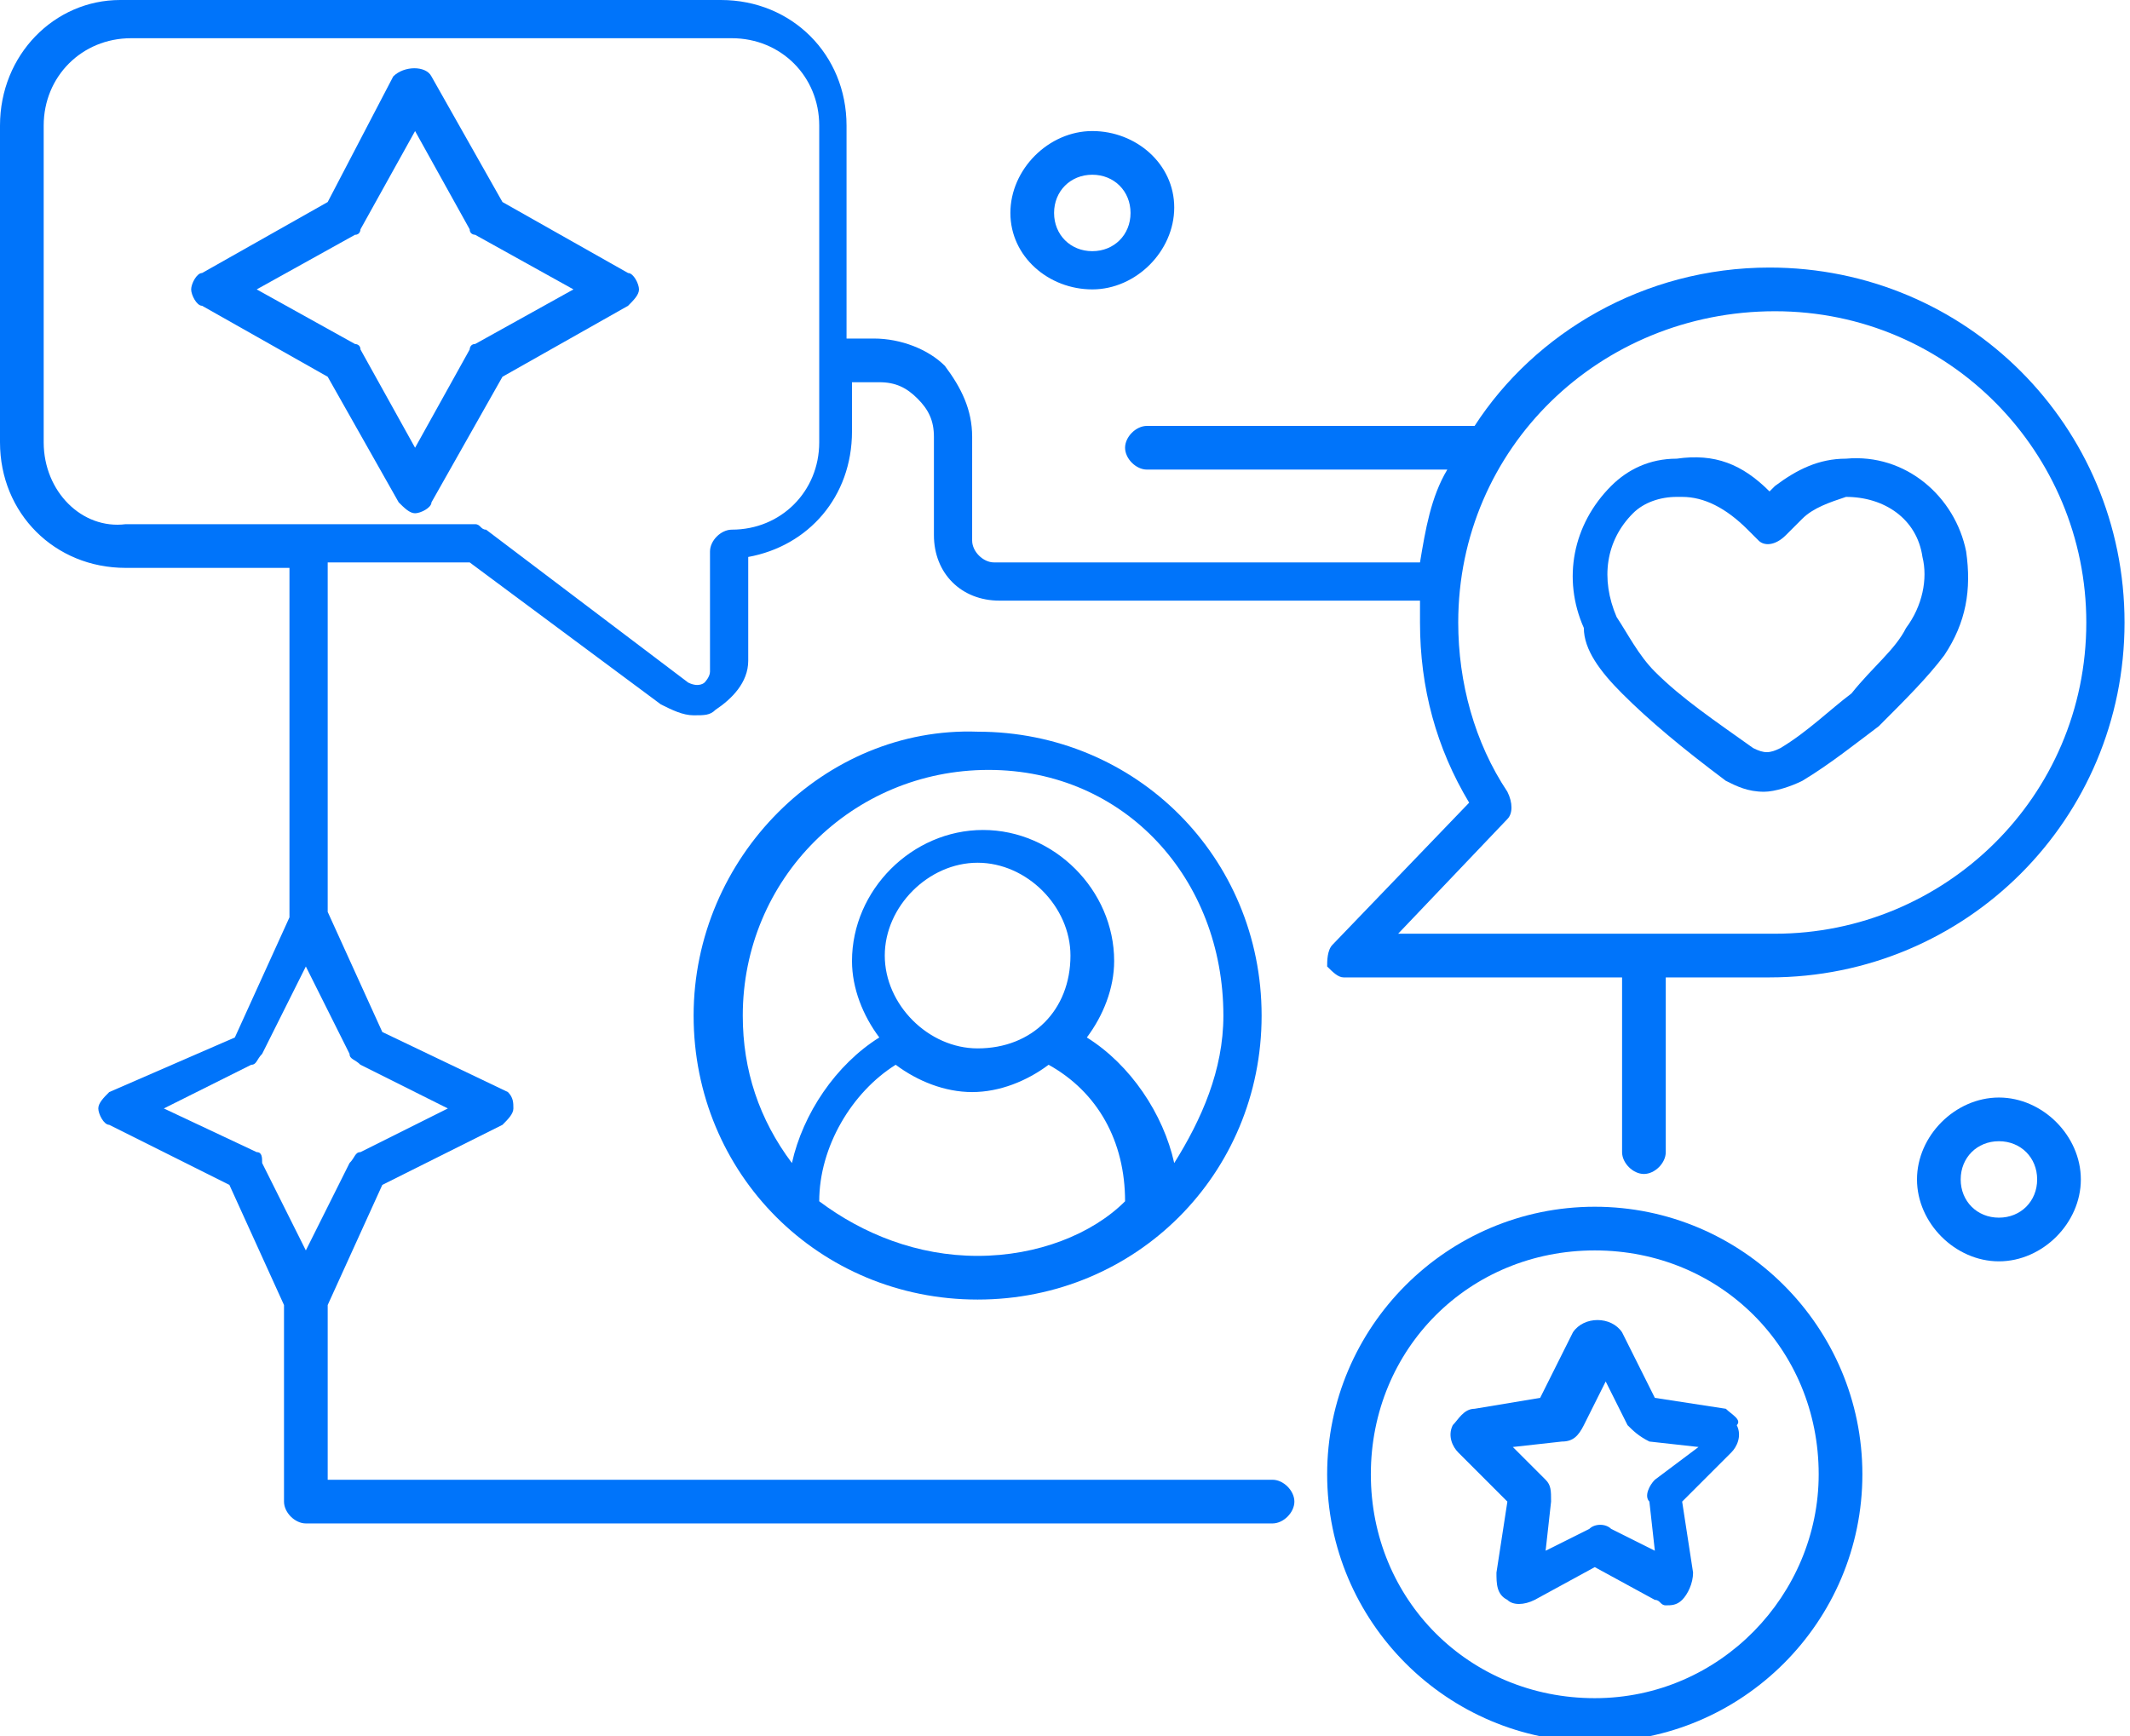
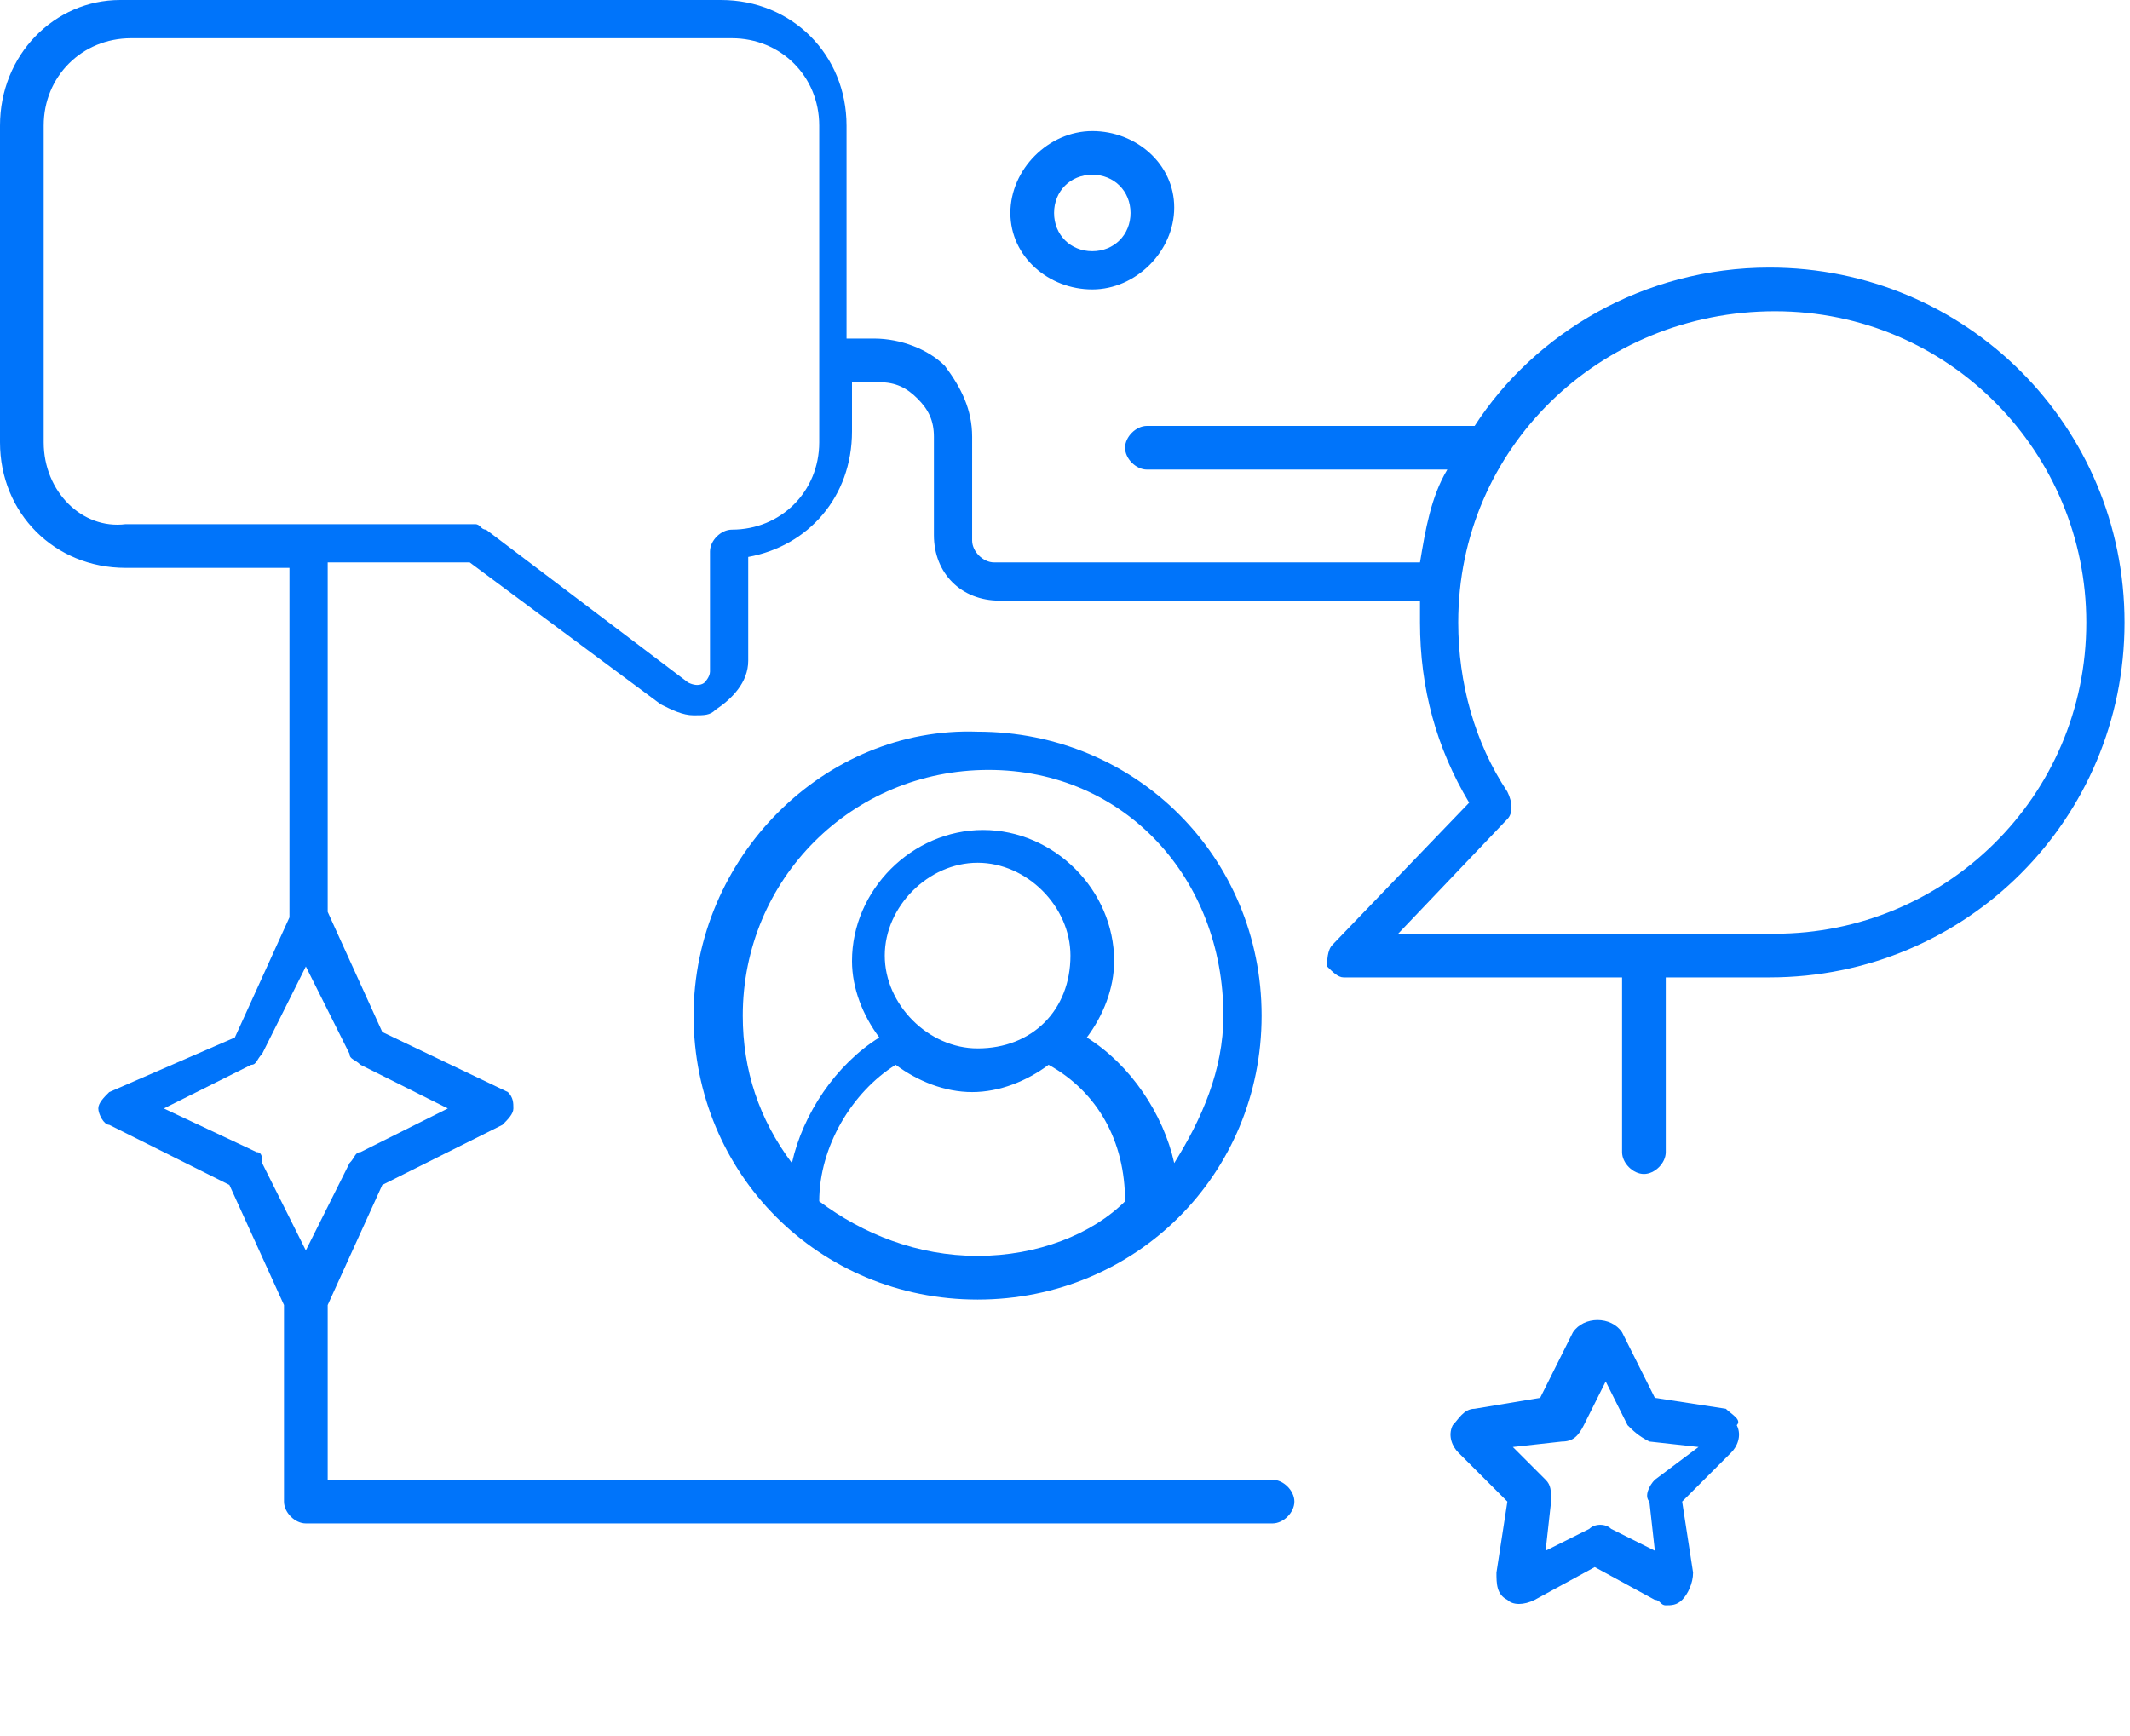
<svg xmlns="http://www.w3.org/2000/svg" version="1.1" x="0px" y="0px" width="39px" height="31.8px" viewBox="0 0 39 31.8" style="enable-background:new 0 0 39 31.8;" xml:space="preserve">
  <style type="text/css">
	.st0{fill:#0074FA;}
</style>
  <g id="Warstwa_9">
</g>
  <g id="Warstwa_1">
</g>
  <g id="person">
</g>
  <g id="star_circle">
</g>
  <g id="heart">
</g>
  <g id="chat_star">
</g>
  <g id="dot_00000138560140270274155270000000170852808489930169_">
</g>
  <g id="dot">
</g>
  <g id="star">
    <g>
      <path class="st0" d="M23.3,27.1H6v-3.2l1-2.2l2.2-1.1c0.1-0.1,0.2-0.2,0.2-0.3S9.4,20.1,9.3,20L7,18.9l-1-2.2v-6.4h2.6l3.5,2.6    c0.2,0.1,0.4,0.2,0.6,0.2c0.2,0,0.3,0,0.4-0.1c0.3-0.2,0.6-0.5,0.6-0.9v-1.9c1.1-0.2,1.9-1.1,1.9-2.3V7h0.5c0.3,0,0.5,0.1,0.7,0.3    s0.3,0.4,0.3,0.7v1.8c0,0.7,0.5,1.2,1.2,1.2H26c0,0.1,0,0.2,0,0.4c0,1.2,0.3,2.3,0.9,3.3l-2.5,2.6c-0.1,0.1-0.1,0.3-0.1,0.4    c0.1,0.1,0.2,0.2,0.3,0.2h5.1v3.2c0,0.2,0.2,0.4,0.4,0.4s0.4-0.2,0.4-0.4v-3.2h1.9c3.6,0,6.5-2.9,6.5-6.5c0-3.6-2.9-6.5-6.5-6.5    c-2.3,0-4.3,1.2-5.4,2.9h-6c-0.2,0-0.4,0.2-0.4,0.4s0.2,0.4,0.4,0.4h5.5c-0.3,0.5-0.4,1.1-0.5,1.7h-7.8c-0.2,0-0.4-0.2-0.4-0.4V8    c0-0.5-0.2-0.9-0.5-1.3c-0.3-0.3-0.8-0.5-1.3-0.5h-0.5V2.3c0-1.3-1-2.3-2.3-2.3h-11C1,0,0,1,0,2.3v5.8c0,1.3,1,2.3,2.3,2.3h3v6.4    l-1,2.2L2,20c-0.1,0.1-0.2,0.2-0.2,0.3s0.1,0.3,0.2,0.3l2.2,1.1l1,2.2v3.6c0,0.2,0.2,0.4,0.4,0.4h17.7c0.2,0,0.4-0.2,0.4-0.4    S23.5,27.1,23.3,27.1z M32.5,5.7c3.2,0,5.7,2.6,5.7,5.7c0,3.2-2.6,5.7-5.7,5.7h-6.9l2-2.1c0.1-0.1,0.1-0.3,0-0.5    c-0.6-0.9-0.9-2-0.9-3.1C26.7,8.2,29.3,5.7,32.5,5.7z M0.8,8.1V2.3c0-0.9,0.7-1.6,1.6-1.6h11c0.9,0,1.6,0.7,1.6,1.6v5.8    c0,0.9-0.7,1.6-1.6,1.6c-0.2,0-0.4,0.2-0.4,0.4v2.2c0,0.1-0.1,0.2-0.1,0.2c0,0-0.1,0.1-0.3,0L8.9,9.7c-0.1,0-0.1-0.1-0.2-0.1H2.3    C1.5,9.7,0.8,9,0.8,8.1z M4.7,21.1L3,20.3l1.6-0.8c0.1,0,0.1-0.1,0.2-0.2l0.8-1.6l0.8,1.6c0,0.1,0.1,0.1,0.2,0.2l1.6,0.8l-1.6,0.8    c-0.1,0-0.1,0.1-0.2,0.2l-0.8,1.6l-0.8-1.6C4.8,21.2,4.8,21.1,4.7,21.1z" />
      <path class="st0" d="M12.7,18.6c0,2.9,2.3,5.2,5.2,5.2c2.9,0,5.2-2.3,5.2-5.2s-2.3-5.2-5.2-5.2C15.1,13.3,12.7,15.7,12.7,18.6z     M15,22c0-1,0.6-2,1.4-2.5c0.4,0.3,0.9,0.5,1.4,0.5c0.5,0,1-0.2,1.4-0.5c0.9,0.5,1.4,1.4,1.4,2.5C20,22.6,19,23,17.9,23    S15.8,22.6,15,22z M17.9,19.2c-0.9,0-1.7-0.8-1.7-1.7c0-0.9,0.8-1.7,1.7-1.7s1.7,0.8,1.7,1.7C19.6,18.5,18.9,19.2,17.9,19.2z     M22.4,18.6c0,1-0.4,1.9-0.9,2.7c-0.2-0.9-0.8-1.8-1.6-2.3c0.3-0.4,0.5-0.9,0.5-1.4c0-1.3-1.1-2.4-2.4-2.4s-2.4,1.1-2.4,2.4    c0,0.5,0.2,1,0.5,1.4c-0.8,0.5-1.4,1.4-1.6,2.3c-0.6-0.8-0.9-1.7-0.9-2.7c0-2.5,2-4.5,4.5-4.5S22.4,16.1,22.4,18.6z" />
-       <path class="st0" d="M29.2,22.1c-2.7,0-4.9,2.2-4.9,4.9s2.2,4.9,4.9,4.9s4.9-2.2,4.9-4.9S31.9,22.1,29.2,22.1z M29.2,31.1    c-2.3,0-4.1-1.8-4.1-4.1c0-2.3,1.8-4.1,4.1-4.1c2.3,0,4.1,1.8,4.1,4.1C33.3,29.2,31.5,31.1,29.2,31.1z" />
      <path class="st0" d="M31.6,25.8l-1.3-0.2l-0.6-1.2c-0.2-0.3-0.7-0.3-0.9,0l-0.6,1.2L27,25.8c-0.2,0-0.3,0.2-0.4,0.3    c-0.1,0.2,0,0.4,0.1,0.5l0.9,0.9l-0.2,1.3c0,0.2,0,0.4,0.2,0.5c0.1,0.1,0.3,0.1,0.5,0l1.1-0.6l1.1,0.6c0.1,0,0.1,0.1,0.2,0.1    c0.1,0,0.2,0,0.3-0.1c0.1-0.1,0.2-0.3,0.2-0.5l-0.2-1.3l0.9-0.9c0.1-0.1,0.2-0.3,0.1-0.5C31.9,26,31.7,25.9,31.6,25.8z M30.3,27.1    c-0.1,0.1-0.2,0.3-0.1,0.4l0.1,0.9L29.5,28c-0.1-0.1-0.3-0.1-0.4,0l-0.8,0.4l0.1-0.9c0-0.2,0-0.3-0.1-0.4l-0.6-0.6l0.9-0.1    c0.2,0,0.3-0.1,0.4-0.3l0.4-0.8l0.4,0.8c0.1,0.1,0.2,0.2,0.4,0.3l0.9,0.1L30.3,27.1z" />
-       <path class="st0" d="M29.7,12.7c0.5,0.5,1.1,1,1.9,1.6c0.2,0.1,0.4,0.2,0.7,0.2c0.2,0,0.5-0.1,0.7-0.2c0.5-0.3,1-0.7,1.4-1    c0.5-0.5,0.9-0.9,1.2-1.3c0.4-0.6,0.5-1.2,0.4-1.9c-0.2-1-1.1-1.8-2.2-1.7c-0.5,0-0.9,0.2-1.3,0.5c0,0-0.1,0.1-0.1,0.1    c-0.5-0.5-1-0.7-1.7-0.6c-0.5,0-0.9,0.2-1.2,0.5c-0.7,0.7-0.9,1.7-0.5,2.6C29,11.9,29.3,12.3,29.7,12.7z M29.9,9.4    c0.2-0.2,0.5-0.3,0.8-0.3c0,0,0.1,0,0.1,0c0.4,0,0.8,0.2,1.2,0.6c0,0,0.1,0.1,0.1,0.1c0,0,0.1,0.1,0.1,0.1    c0.1,0.1,0.3,0.1,0.5-0.1l0.1-0.1c0.1-0.1,0.1-0.1,0.2-0.2c0.2-0.2,0.5-0.3,0.8-0.4c0.7,0,1.3,0.4,1.4,1.1c0.1,0.4,0,0.9-0.3,1.3    c-0.2,0.4-0.6,0.7-1,1.2c-0.4,0.3-0.8,0.7-1.3,1c-0.2,0.1-0.3,0.1-0.5,0c-0.7-0.5-1.3-0.9-1.8-1.4c-0.3-0.3-0.5-0.7-0.7-1    C29.3,10.6,29.4,9.9,29.9,9.4z" />
-       <path class="st0" d="M7.3,9.2c0.1,0.1,0.2,0.2,0.3,0.2s0.3-0.1,0.3-0.2l1.3-2.3l2.3-1.3c0.1-0.1,0.2-0.2,0.2-0.3S11.6,5,11.5,5    L9.2,3.7L7.9,1.4c-0.1-0.2-0.5-0.2-0.7,0L6,3.7L3.7,5C3.6,5,3.5,5.2,3.5,5.3s0.1,0.3,0.2,0.3L6,6.9L7.3,9.2z M6.5,4.3    c0.1,0,0.1-0.1,0.1-0.1l1-1.8l1,1.8c0,0.1,0.1,0.1,0.1,0.1l1.8,1l-1.8,1c-0.1,0-0.1,0.1-0.1,0.1l-1,1.8l-1-1.8    c0-0.1-0.1-0.1-0.1-0.1l-1.8-1L6.5,4.3z" />
-       <path class="st0" d="M36.6,20.1c-0.8,0-1.5,0.7-1.5,1.5s0.7,1.5,1.5,1.5s1.5-0.7,1.5-1.5S37.4,20.1,36.6,20.1z M36.6,22.3    c-0.4,0-0.7-0.3-0.7-0.7s0.3-0.7,0.7-0.7s0.7,0.3,0.7,0.7S37,22.3,36.6,22.3z" />
      <path class="st0" d="M20,5.3c0.8,0,1.5-0.7,1.5-1.5S20.8,2.4,20,2.4s-1.5,0.7-1.5,1.5S19.2,5.3,20,5.3z M20,3.2    c0.4,0,0.7,0.3,0.7,0.7S20.4,4.6,20,4.6c-0.4,0-0.7-0.3-0.7-0.7S19.6,3.2,20,3.2z" />
    </g>
  </g>
</svg>